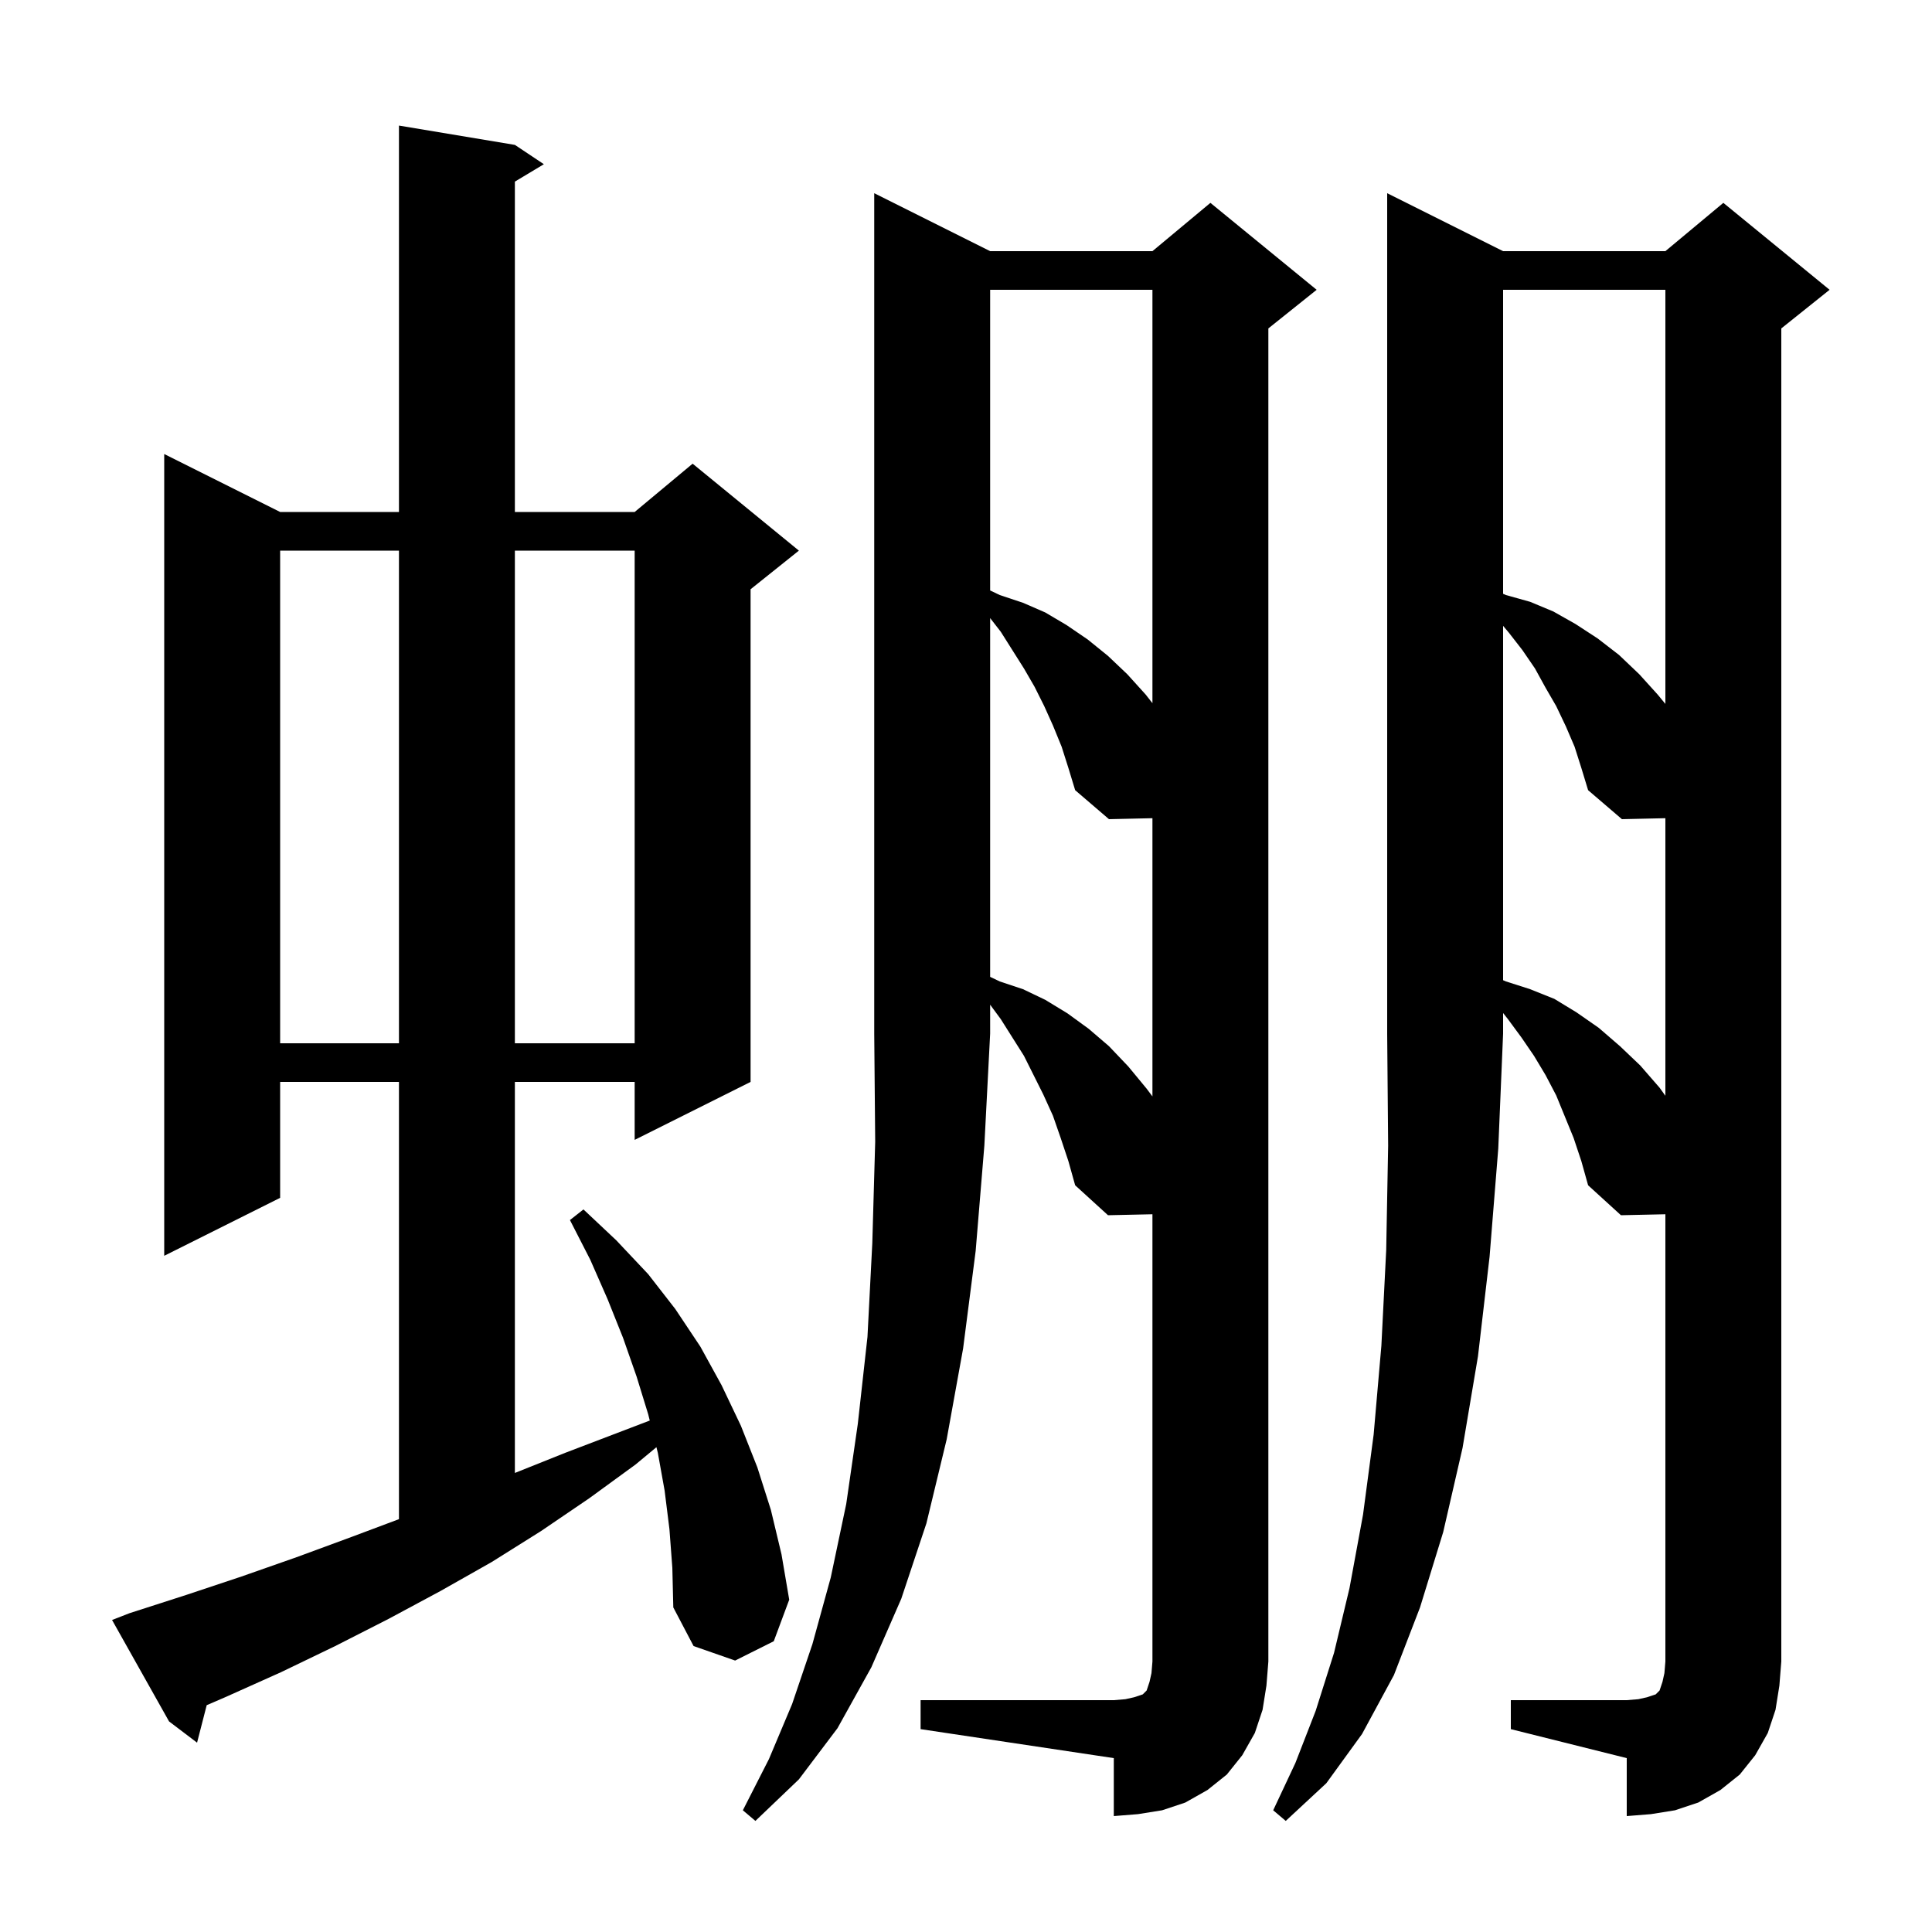
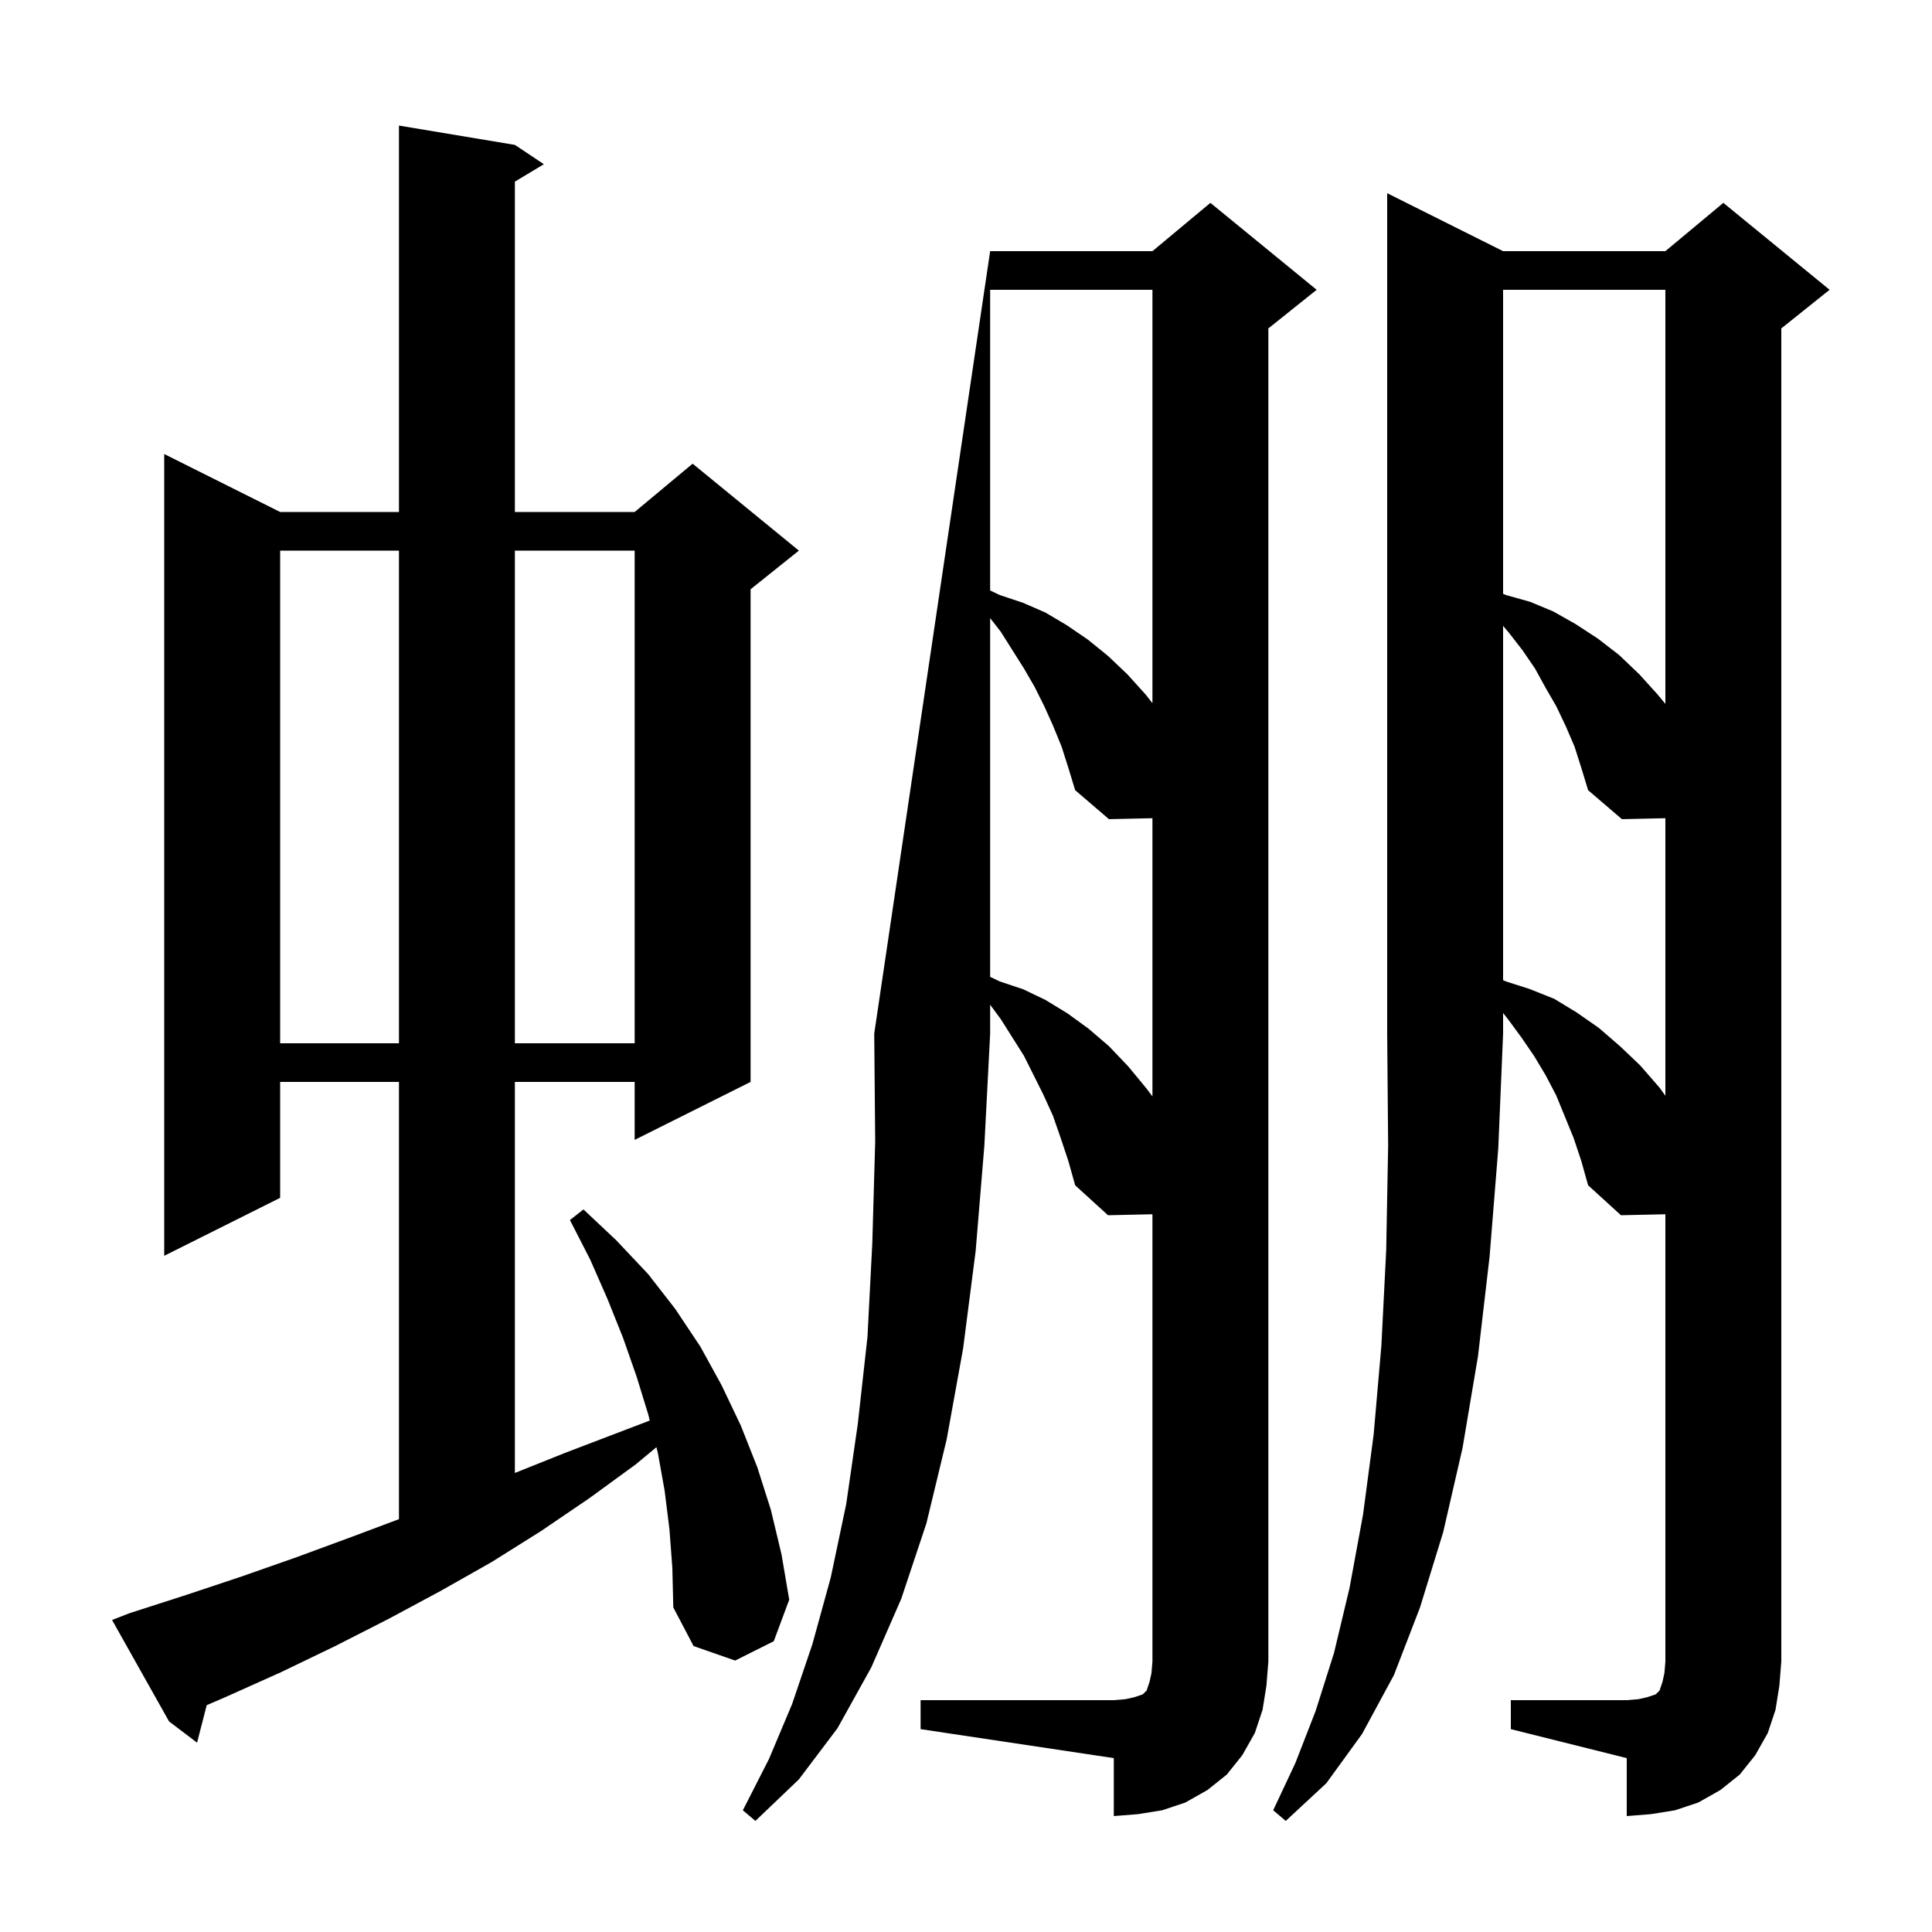
<svg xmlns="http://www.w3.org/2000/svg" version="1.1" baseProfile="full" viewBox="0 0 200 200" width="200" height="200">
  <g fill="currentColor">
-     <path d="M 102.5 26.0 L 119.3 26.0 L 125.3 21.0 L 136.3 30.0 L 131.3 34.0 L 131.3 172.0 L 131.1 174.5 L 130.7 177.0 L 129.9 179.4 L 128.6 181.7 L 127.0 183.7 L 125.0 185.3 L 122.7 186.6 L 120.3 187.4 L 117.8 187.8 L 115.3 188.0 L 115.3 182.0 L 95.3 179.0 L 95.3 176.0 L 115.3 176.0 L 116.5 175.9 L 117.4 175.7 L 118.3 175.4 L 118.7 175.0 L 119.0 174.1 L 119.2 173.2 L 119.3 172.0 L 119.3 125.7 L 114.7 125.8 L 111.3 122.7 L 110.6 120.2 L 109.8 117.8 L 109.0 115.5 L 108.0 113.3 L 106.0 109.3 L 103.6 105.5 L 102.5 104.007 L 102.5 107.0 L 101.9 118.6 L 101.0 129.5 L 99.7 139.6 L 98.0 149.0 L 95.9 157.7 L 93.3 165.5 L 90.2 172.6 L 86.7 178.9 L 82.7 184.2 L 78.2 188.5 L 76.9 187.4 L 79.6 182.1 L 82.0 176.4 L 84.1 170.2 L 86.0 163.3 L 87.6 155.7 L 88.8 147.4 L 89.8 138.4 L 90.3 128.7 L 90.6 118.2 L 90.5 107.0 L 90.5 20.0 Z M 155.6 26.0 L 172.4 26.0 L 178.4 21.0 L 189.4 30.0 L 184.4 34.0 L 184.4 172.0 L 184.2 174.5 L 183.8 177.0 L 183.0 179.4 L 181.7 181.7 L 180.1 183.7 L 178.1 185.3 L 175.8 186.6 L 173.4 187.4 L 170.9 187.8 L 168.4 188.0 L 168.4 182.0 L 156.4 179.0 L 156.4 176.0 L 168.4 176.0 L 169.6 175.9 L 170.5 175.7 L 171.4 175.4 L 171.8 175.0 L 172.1 174.1 L 172.3 173.2 L 172.4 172.0 L 172.4 125.7 L 167.8 125.8 L 164.4 122.7 L 163.7 120.2 L 162.9 117.8 L 161.1 113.4 L 160.0 111.3 L 158.8 109.3 L 157.5 107.4 L 156.1 105.5 L 155.6 104.867 L 155.6 107.0 L 155.1 118.9 L 154.2 130.1 L 153.0 140.4 L 151.4 149.9 L 149.4 158.6 L 147.0 166.4 L 144.3 173.4 L 141.0 179.5 L 137.3 184.6 L 133.1 188.5 L 131.8 187.4 L 134.1 182.5 L 136.2 177.1 L 138.1 171.1 L 139.7 164.4 L 141.1 156.8 L 142.2 148.5 L 143.0 139.3 L 143.5 129.4 L 143.7 118.6 L 143.6 107.0 L 143.6 20.0 Z M 69.3 158.3 L 68.8 154.3 L 68.1 150.4 L 67.953 149.813 L 65.8 151.6 L 61.0 155.1 L 56.0 158.5 L 50.9 161.7 L 45.6 164.7 L 40.2 167.6 L 34.7 170.4 L 29.1 173.1 L 23.3 175.7 L 21.398 176.52 L 20.4 180.4 L 17.5 178.2 L 11.6 167.7 L 13.4 167.0 L 19.3 165.1 L 25.0 163.2 L 30.7 161.2 L 36.4 159.1 L 41.3 157.262 L 41.3 112.0 L 29.0 112.0 L 29.0 124.0 L 17.0 130.0 L 17.0 47.0 L 29.0 53.0 L 41.3 53.0 L 41.3 13.0 L 53.3 15.0 L 56.3 17.0 L 53.3 18.8 L 53.3 53.0 L 65.7 53.0 L 71.7 48.0 L 82.7 57.0 L 77.7 61.0 L 77.7 112.0 L 65.7 118.0 L 65.7 112.0 L 53.3 112.0 L 53.3 152.48 L 58.5 150.4 L 67.263 147.054 L 67.1 146.4 L 65.9 142.5 L 64.5 138.5 L 62.9 134.5 L 61.1 130.4 L 59.0 126.3 L 60.4 125.2 L 63.8 128.4 L 67.1 131.9 L 69.9 135.5 L 72.5 139.4 L 74.7 143.4 L 76.7 147.6 L 78.4 151.9 L 79.8 156.3 L 80.9 160.9 L 81.7 165.6 L 80.1 169.9 L 76.1 171.9 L 71.8 170.4 L 69.7 166.4 L 69.6 162.3 Z M 109.9 77.3 L 109.0 75.1 L 108.1 73.1 L 107.1 71.1 L 106.0 69.2 L 103.6 65.4 L 102.5 63.986 L 102.5 101.124 L 103.5 101.6 L 105.9 102.4 L 108.2 103.5 L 110.5 104.9 L 112.7 106.5 L 114.8 108.3 L 116.8 110.4 L 118.7 112.7 L 119.3 113.5 L 119.3 84.7 L 114.8 84.8 L 111.3 81.8 L 110.6 79.5 Z M 163.0 77.3 L 162.1 75.2 L 161.1 73.1 L 160.0 71.2 L 158.9 69.2 L 157.6 67.3 L 156.2 65.5 L 155.6 64.787 L 155.6 101.47 L 155.9 101.6 L 158.4 102.4 L 160.9 103.4 L 163.2 104.8 L 165.5 106.4 L 167.7 108.3 L 169.8 110.3 L 171.8 112.6 L 172.4 113.433 L 172.4 84.7 L 167.9 84.8 L 164.4 81.8 L 163.7 79.5 Z M 29.0 57.0 L 29.0 108.0 L 41.3 108.0 L 41.3 57.0 Z M 53.3 57.0 L 53.3 108.0 L 65.7 108.0 L 65.7 57.0 Z M 155.6 30.0 L 155.6 61.47 L 155.9 61.6 L 158.4 62.3 L 160.8 63.3 L 163.1 64.6 L 165.4 66.1 L 167.6 67.8 L 169.7 69.8 L 171.6 71.9 L 172.4 72.868 L 172.4 30.0 Z M 102.5 30.0 L 102.5 61.124 L 103.5 61.6 L 105.9 62.4 L 108.2 63.4 L 110.4 64.7 L 112.6 66.2 L 114.7 67.9 L 116.7 69.8 L 118.6 71.9 L 119.3 72.794 L 119.3 30.0 Z " />
+     <path d="M 102.5 26.0 L 119.3 26.0 L 125.3 21.0 L 136.3 30.0 L 131.3 34.0 L 131.3 172.0 L 131.1 174.5 L 130.7 177.0 L 129.9 179.4 L 128.6 181.7 L 127.0 183.7 L 125.0 185.3 L 122.7 186.6 L 120.3 187.4 L 117.8 187.8 L 115.3 188.0 L 115.3 182.0 L 95.3 179.0 L 95.3 176.0 L 115.3 176.0 L 116.5 175.9 L 117.4 175.7 L 118.3 175.4 L 118.7 175.0 L 119.0 174.1 L 119.2 173.2 L 119.3 172.0 L 119.3 125.7 L 114.7 125.8 L 111.3 122.7 L 110.6 120.2 L 109.8 117.8 L 109.0 115.5 L 108.0 113.3 L 106.0 109.3 L 103.6 105.5 L 102.5 104.007 L 102.5 107.0 L 101.9 118.6 L 101.0 129.5 L 99.7 139.6 L 98.0 149.0 L 95.9 157.7 L 93.3 165.5 L 90.2 172.6 L 86.7 178.9 L 82.7 184.2 L 78.2 188.5 L 76.9 187.4 L 79.6 182.1 L 82.0 176.4 L 84.1 170.2 L 86.0 163.3 L 87.6 155.7 L 88.8 147.4 L 89.8 138.4 L 90.3 128.7 L 90.6 118.2 L 90.5 107.0 Z M 155.6 26.0 L 172.4 26.0 L 178.4 21.0 L 189.4 30.0 L 184.4 34.0 L 184.4 172.0 L 184.2 174.5 L 183.8 177.0 L 183.0 179.4 L 181.7 181.7 L 180.1 183.7 L 178.1 185.3 L 175.8 186.6 L 173.4 187.4 L 170.9 187.8 L 168.4 188.0 L 168.4 182.0 L 156.4 179.0 L 156.4 176.0 L 168.4 176.0 L 169.6 175.9 L 170.5 175.7 L 171.4 175.4 L 171.8 175.0 L 172.1 174.1 L 172.3 173.2 L 172.4 172.0 L 172.4 125.7 L 167.8 125.8 L 164.4 122.7 L 163.7 120.2 L 162.9 117.8 L 161.1 113.4 L 160.0 111.3 L 158.8 109.3 L 157.5 107.4 L 156.1 105.5 L 155.6 104.867 L 155.6 107.0 L 155.1 118.9 L 154.2 130.1 L 153.0 140.4 L 151.4 149.9 L 149.4 158.6 L 147.0 166.4 L 144.3 173.4 L 141.0 179.5 L 137.3 184.6 L 133.1 188.5 L 131.8 187.4 L 134.1 182.5 L 136.2 177.1 L 138.1 171.1 L 139.7 164.4 L 141.1 156.8 L 142.2 148.5 L 143.0 139.3 L 143.5 129.4 L 143.7 118.6 L 143.6 107.0 L 143.6 20.0 Z M 69.3 158.3 L 68.8 154.3 L 68.1 150.4 L 67.953 149.813 L 65.8 151.6 L 61.0 155.1 L 56.0 158.5 L 50.9 161.7 L 45.6 164.7 L 40.2 167.6 L 34.7 170.4 L 29.1 173.1 L 23.3 175.7 L 21.398 176.52 L 20.4 180.4 L 17.5 178.2 L 11.6 167.7 L 13.4 167.0 L 19.3 165.1 L 25.0 163.2 L 30.7 161.2 L 36.4 159.1 L 41.3 157.262 L 41.3 112.0 L 29.0 112.0 L 29.0 124.0 L 17.0 130.0 L 17.0 47.0 L 29.0 53.0 L 41.3 53.0 L 41.3 13.0 L 53.3 15.0 L 56.3 17.0 L 53.3 18.8 L 53.3 53.0 L 65.7 53.0 L 71.7 48.0 L 82.7 57.0 L 77.7 61.0 L 77.7 112.0 L 65.7 118.0 L 65.7 112.0 L 53.3 112.0 L 53.3 152.48 L 58.5 150.4 L 67.263 147.054 L 67.1 146.4 L 65.9 142.5 L 64.5 138.5 L 62.9 134.5 L 61.1 130.4 L 59.0 126.3 L 60.4 125.2 L 63.8 128.4 L 67.1 131.9 L 69.9 135.5 L 72.5 139.4 L 74.7 143.4 L 76.7 147.6 L 78.4 151.9 L 79.8 156.3 L 80.9 160.9 L 81.7 165.6 L 80.1 169.9 L 76.1 171.9 L 71.8 170.4 L 69.7 166.4 L 69.6 162.3 Z M 109.9 77.3 L 109.0 75.1 L 108.1 73.1 L 107.1 71.1 L 106.0 69.2 L 103.6 65.4 L 102.5 63.986 L 102.5 101.124 L 103.5 101.6 L 105.9 102.4 L 108.2 103.5 L 110.5 104.9 L 112.7 106.5 L 114.8 108.3 L 116.8 110.4 L 118.7 112.7 L 119.3 113.5 L 119.3 84.7 L 114.8 84.8 L 111.3 81.8 L 110.6 79.5 Z M 163.0 77.3 L 162.1 75.2 L 161.1 73.1 L 160.0 71.2 L 158.9 69.2 L 157.6 67.3 L 156.2 65.5 L 155.6 64.787 L 155.6 101.47 L 155.9 101.6 L 158.4 102.4 L 160.9 103.4 L 163.2 104.8 L 165.5 106.4 L 167.7 108.3 L 169.8 110.3 L 171.8 112.6 L 172.4 113.433 L 172.4 84.7 L 167.9 84.8 L 164.4 81.8 L 163.7 79.5 Z M 29.0 57.0 L 29.0 108.0 L 41.3 108.0 L 41.3 57.0 Z M 53.3 57.0 L 53.3 108.0 L 65.7 108.0 L 65.7 57.0 Z M 155.6 30.0 L 155.6 61.47 L 155.9 61.6 L 158.4 62.3 L 160.8 63.3 L 163.1 64.6 L 165.4 66.1 L 167.6 67.8 L 169.7 69.8 L 171.6 71.9 L 172.4 72.868 L 172.4 30.0 Z M 102.5 30.0 L 102.5 61.124 L 103.5 61.6 L 105.9 62.4 L 108.2 63.4 L 110.4 64.7 L 112.6 66.2 L 114.7 67.9 L 116.7 69.8 L 118.6 71.9 L 119.3 72.794 L 119.3 30.0 Z " />
  </g>
</svg>